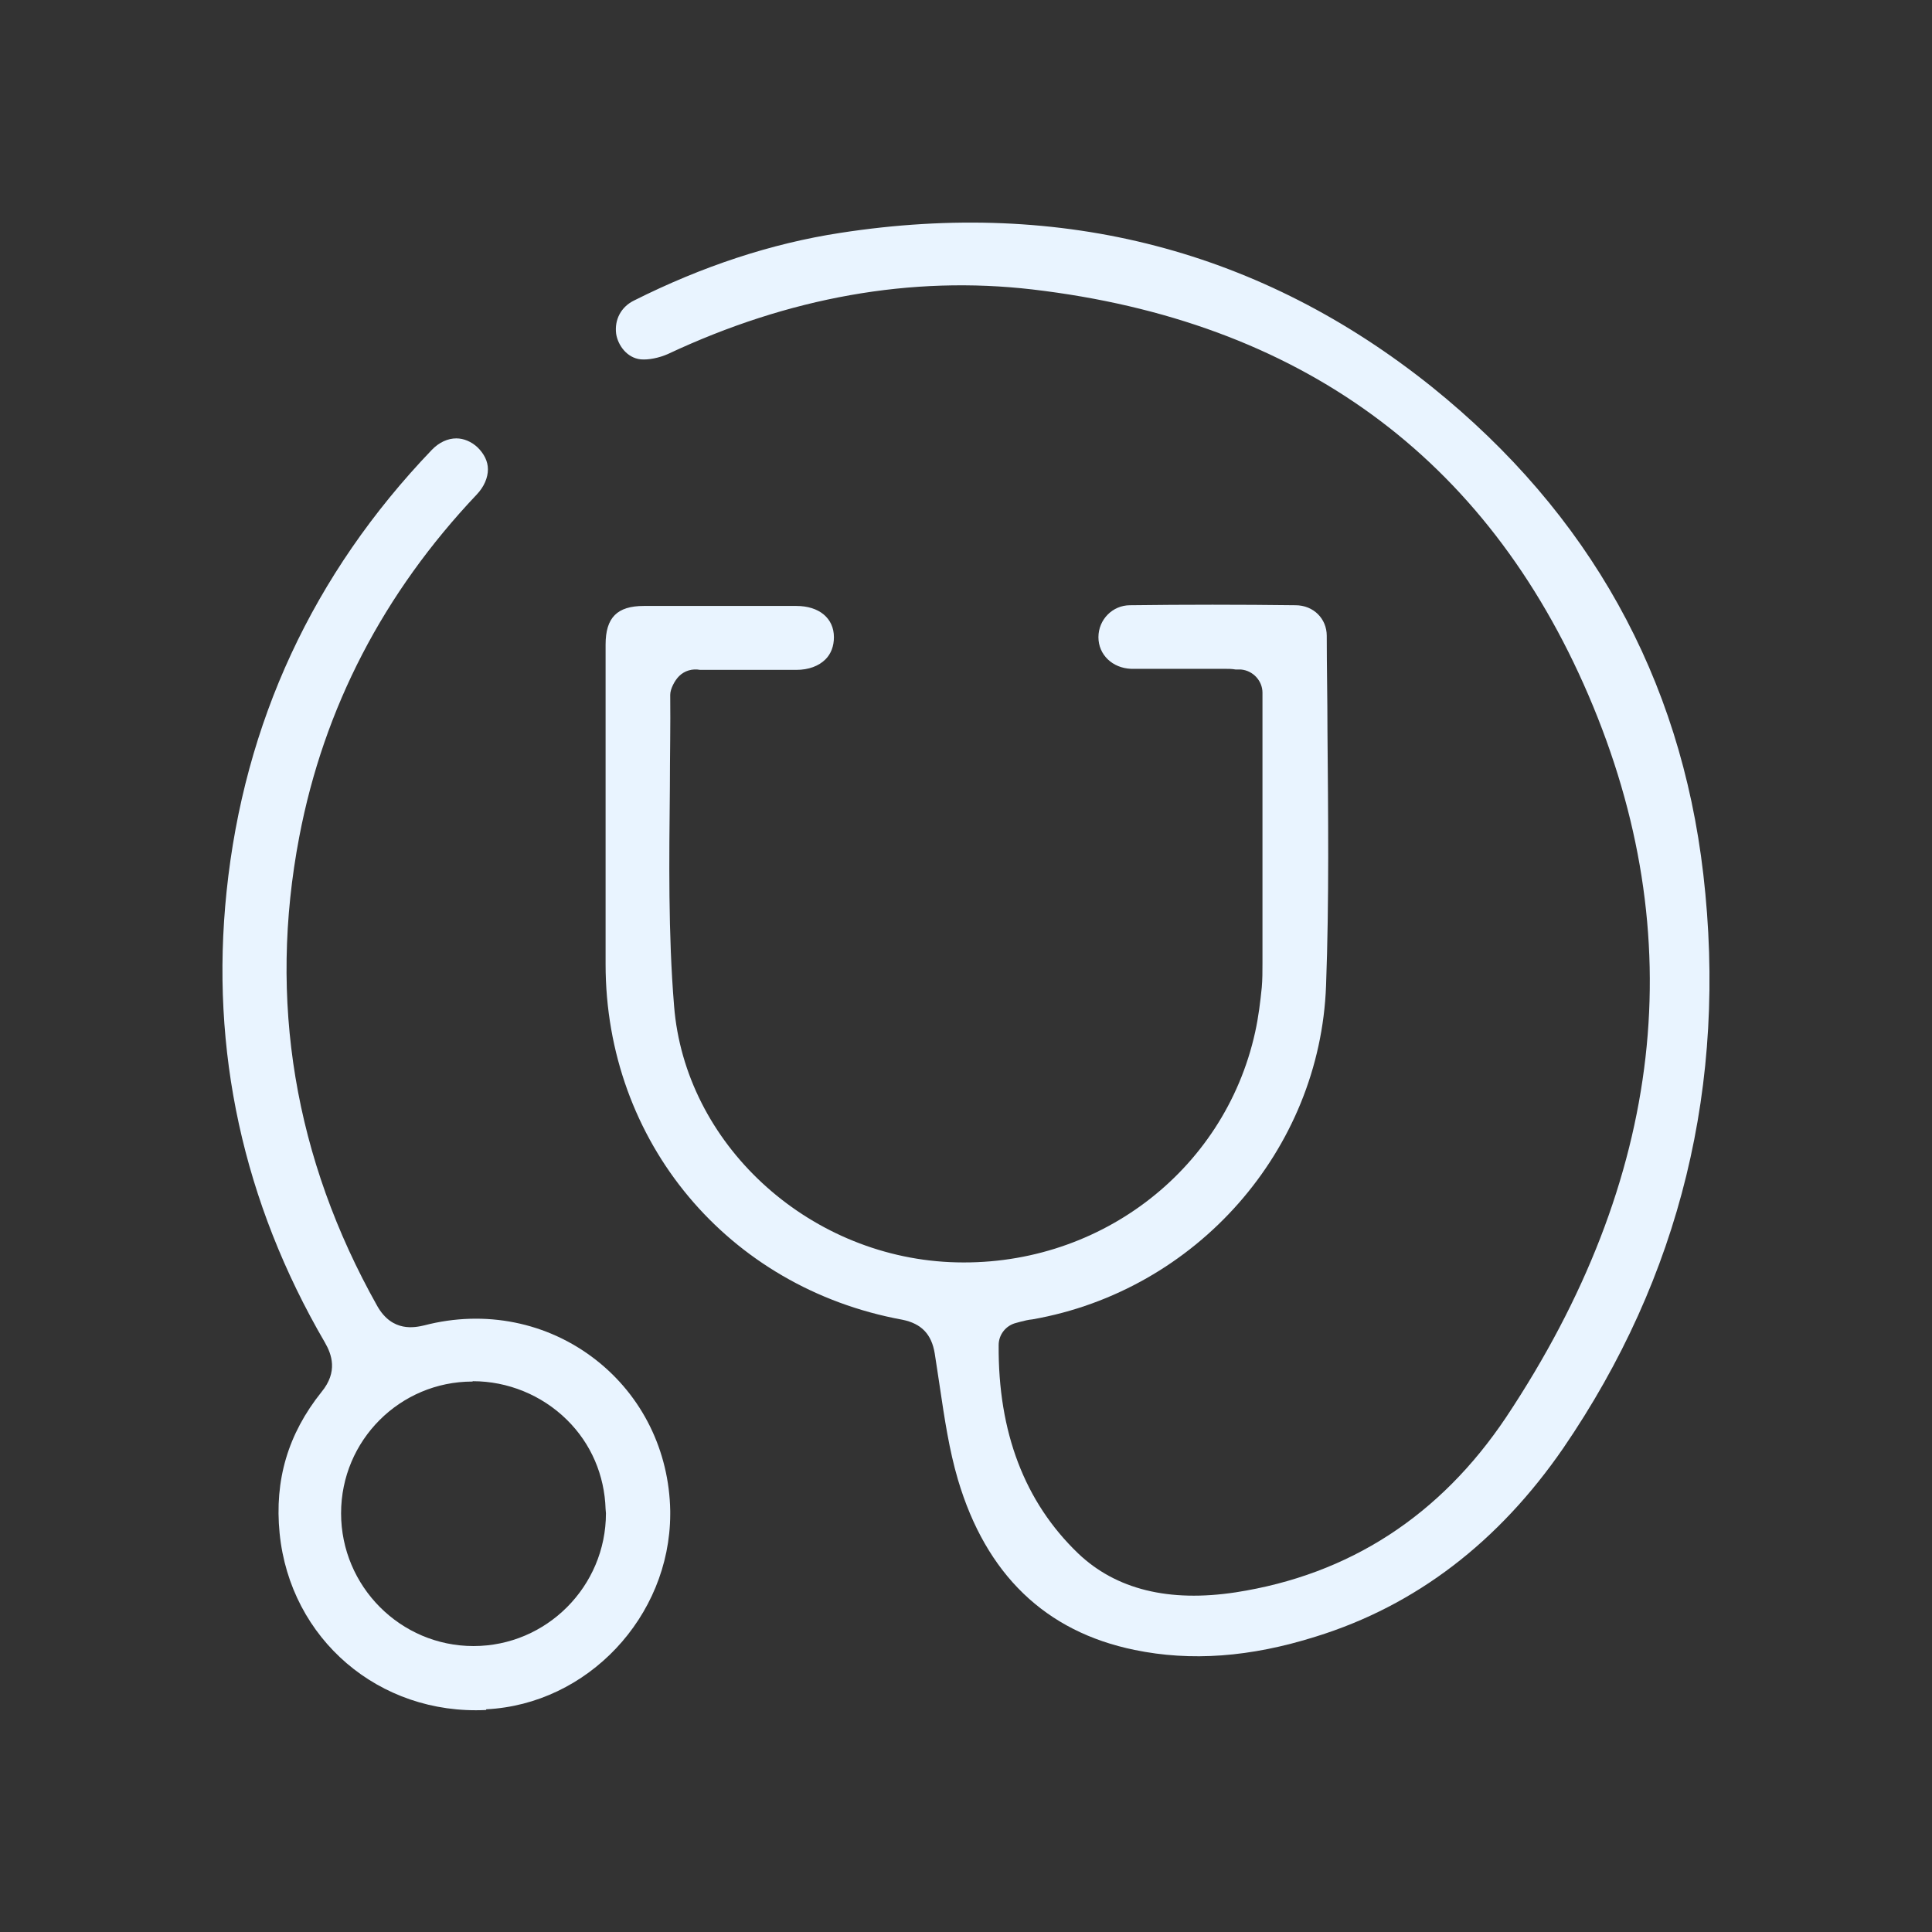
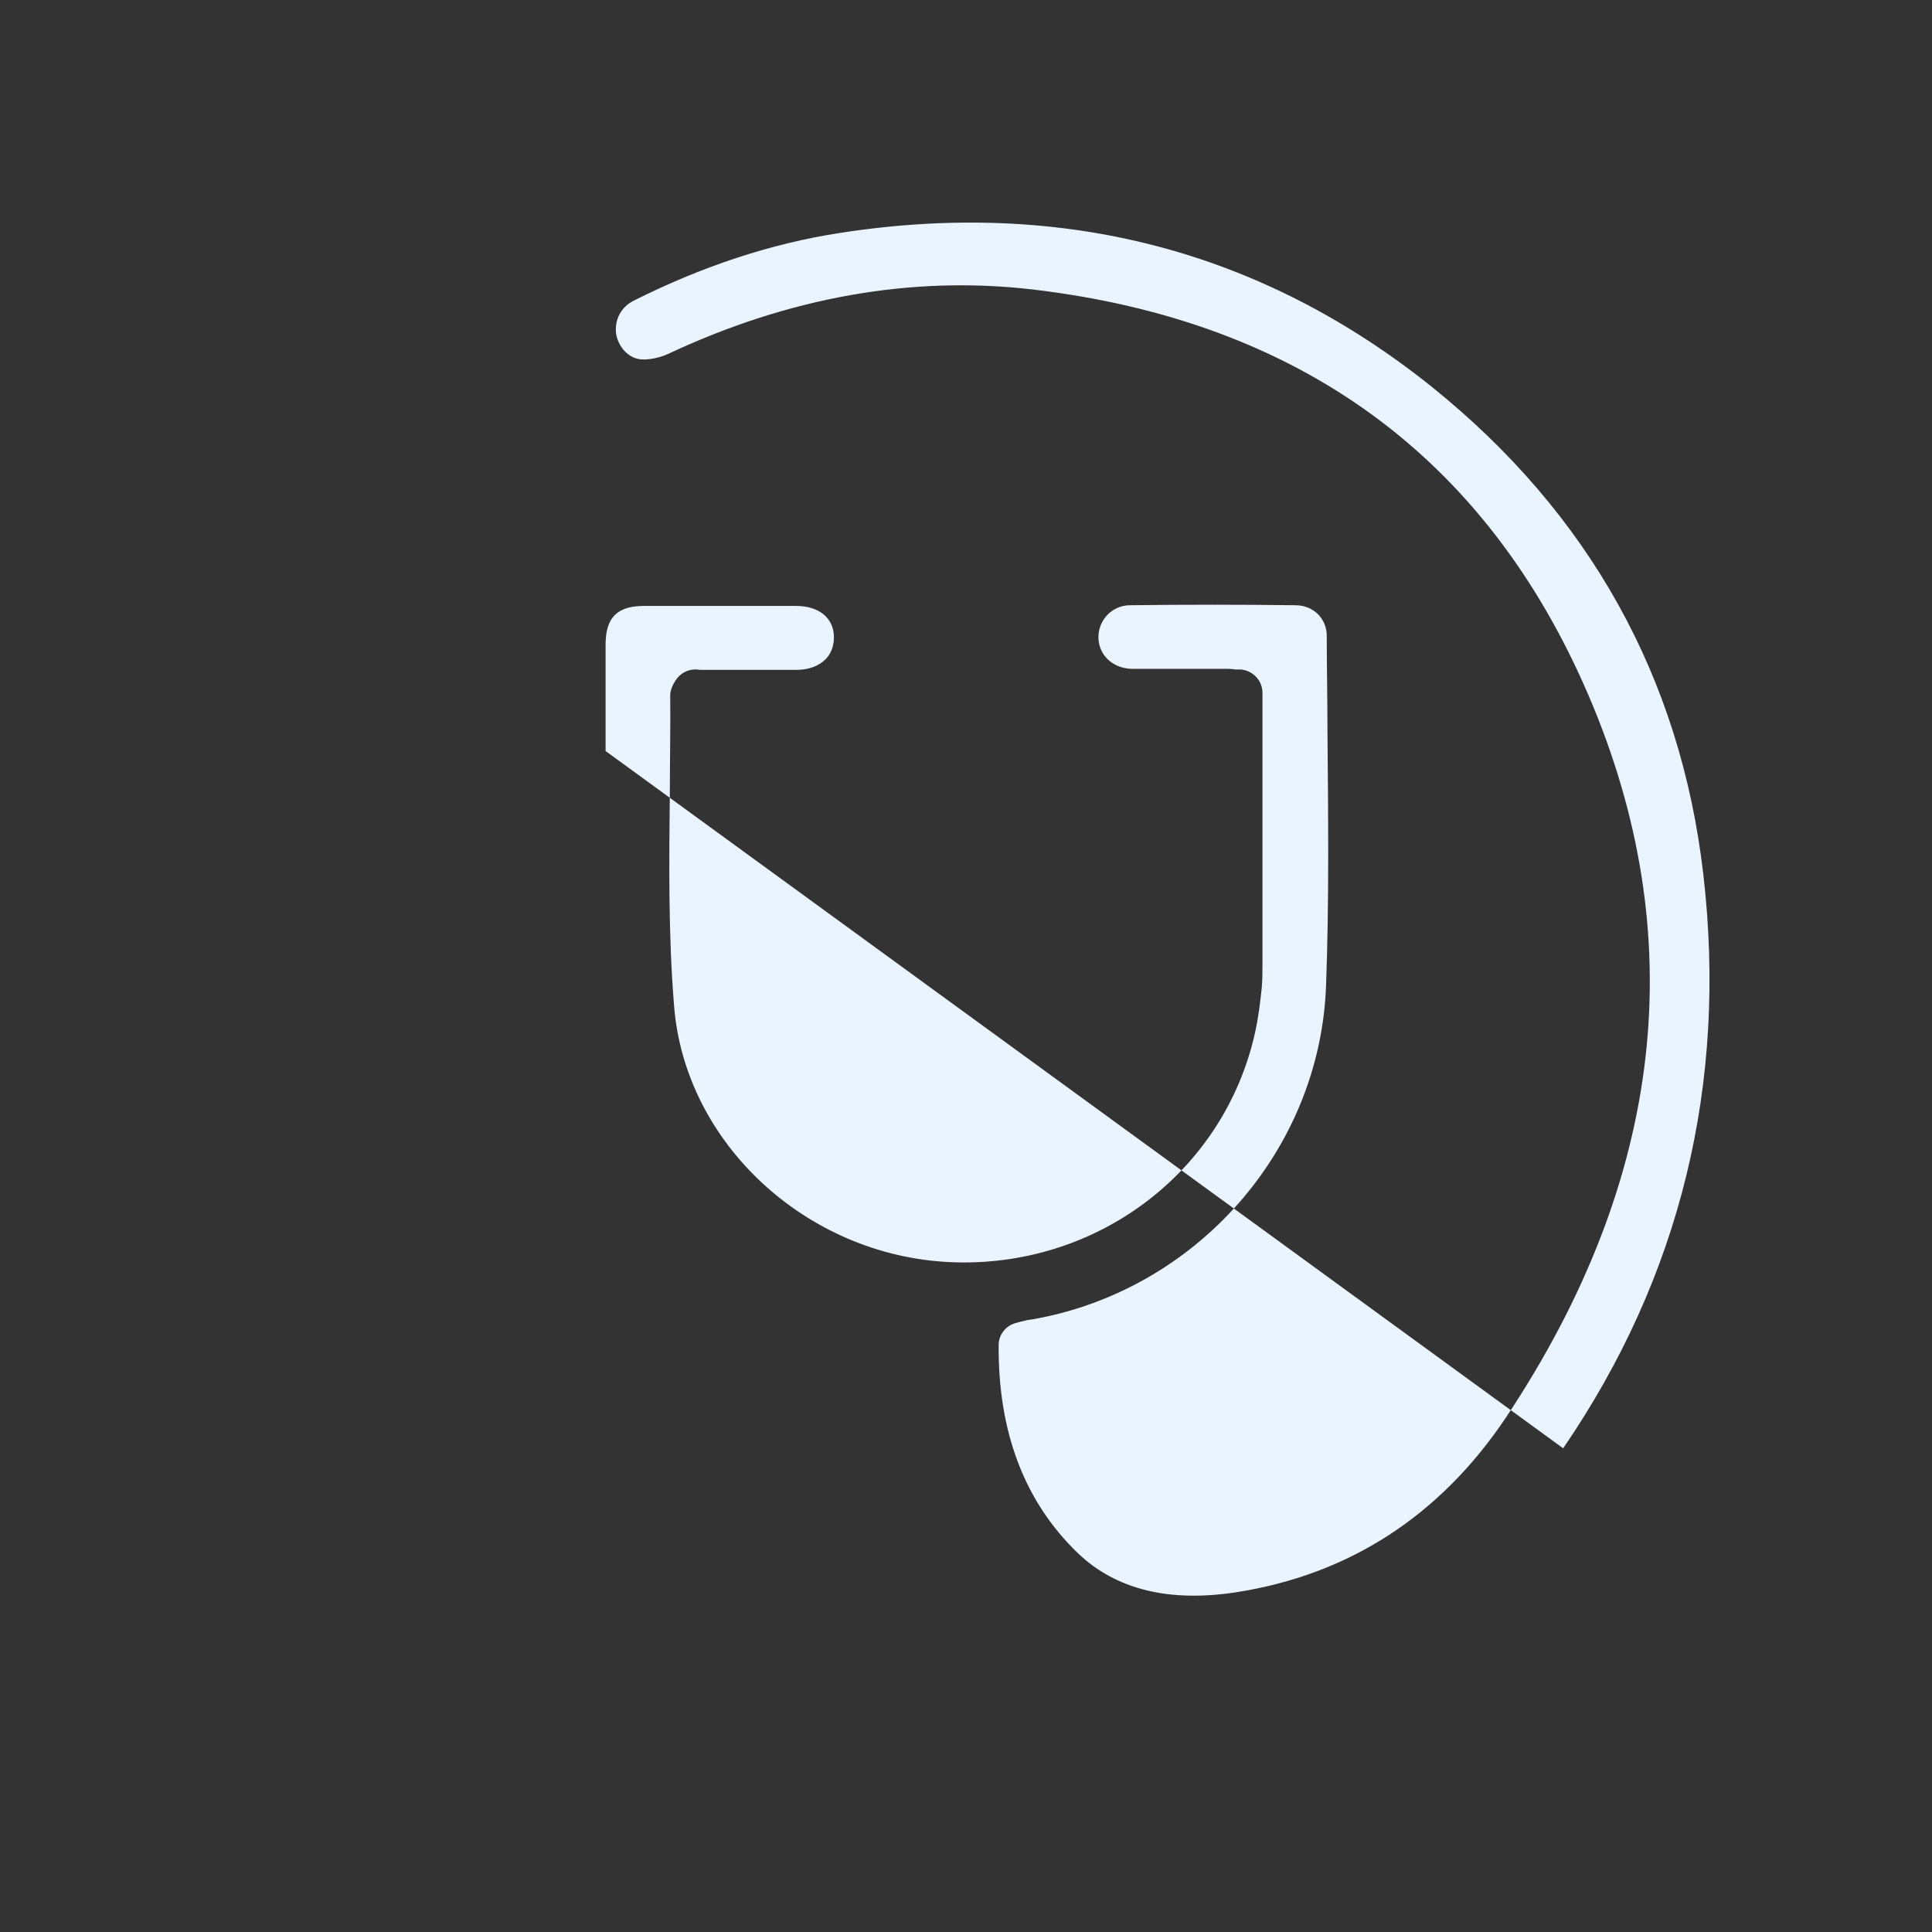
<svg xmlns="http://www.w3.org/2000/svg" id="_图层_1" viewBox="0 0 55 55">
  <rect x="0" y="0" width="55" height="55" fill="#333333" stroke="none" />
  <defs>
    <style>.cls-1{fill:#e9f4ff;}</style>
  </defs>
-   <path class="cls-1" d="M44.5,41.23c3.34-4.88,4.68-10.38,3.99-16.34-.65-5.61-3.25-10.27-7.72-13.87-4.85-3.89-10.52-5.37-16.85-4.39-1.96,.3-3.93,.95-5.88,1.93-.36,.18-.55,.54-.5,.94,.05,.33,.31,.69,.7,.73,.22,.02,.52-.04,.77-.15,3.45-1.62,6.94-2.24,10.38-1.84,7.59,.89,12.92,4.77,15.83,11.55,2.95,6.87,2.16,13.78-2.34,20.55-1.88,2.81-4.47,4.49-7.7,4.99-1.9,.29-3.41-.08-4.49-1.11-1.52-1.46-2.28-3.45-2.26-5.93,0-.3,.21-.56,.5-.63l.11-.03c.12-.03,.23-.06,.35-.07,4.67-.82,8.19-4.82,8.36-9.5,.09-2.42,.06-4.89,.04-7.28,0-.89-.02-1.78-.02-2.68,0-.49-.38-.87-.89-.87-1.58-.02-3.15-.02-4.71,0-.5,0-.9,.41-.9,.91,0,.5,.4,.88,.93,.9,.58,0,1.17,0,1.76,0h.9c.1,0,.21,0,.32,.02h.15c.34,.03,.61,.32,.61,.66v7.7c0,.23,0,.47-.02,.69-.04,.39-.09,.83-.19,1.28-.88,3.98-4.53,6.73-8.69,6.54-4.09-.19-7.54-3.39-7.85-7.29-.17-2.07-.14-4.18-.12-6.22,0-.88,.02-1.76,.01-2.64,0-.17,.13-.41,.25-.53,.16-.16,.38-.22,.6-.18h2.74c.35,0,.64-.11,.83-.3,.16-.16,.24-.38,.24-.63,0-.54-.42-.89-1.07-.89h-4.34c-.76,0-1.09,.33-1.09,1.1v3.03c0,2.02,0,4.05,0,6.07,0,5.05,3.48,9.21,8.45,10.12,.54,.11,.83,.41,.92,.96,.05,.3,.09,.61,.14,.92,.14,.94,.27,1.82,.52,2.67,.8,2.7,2.49,4.33,5.03,4.85,1.6,.33,3.29,.21,5.16-.38,2.84-.88,5.2-2.69,7.04-5.36Z" />
-   <path class="cls-1" d="M13.84,48.66c2.88-.14,5.23-2.63,5.24-5.55,0-.03,0-.07,0-.1-.03-1.71-.8-3.27-2.12-4.3-1.37-1.07-3.15-1.43-4.88-.98-.26,.06-.91,.21-1.34-.55-2.36-4.2-3.11-8.7-2.22-13.36,.7-3.67,2.4-6.94,5.05-9.74,.21-.22,.32-.48,.32-.72,0-.23-.11-.44-.29-.62-.18-.17-.4-.26-.61-.26-.24,0-.49,.11-.7,.33-3.38,3.53-5.34,7.76-5.84,12.57-.47,4.52,.47,8.84,2.8,12.84,.19,.33,.38,.83-.1,1.41-.95,1.19-1.34,2.5-1.19,4.02,.3,3.01,2.83,5.18,5.88,5.03Zm-.38-9.34c.99,0,1.96,.39,2.68,1.1,.69,.68,1.07,1.58,1.1,2.54,0,.04,.01,.08,.01,.12,0,2.08-1.69,3.78-3.77,3.78s-3.77-1.7-3.77-3.78,1.68-3.75,3.74-3.75Z" />
+   <path class="cls-1" d="M44.5,41.23c3.34-4.88,4.68-10.38,3.99-16.34-.65-5.61-3.25-10.27-7.72-13.87-4.85-3.89-10.52-5.37-16.85-4.39-1.96,.3-3.93,.95-5.88,1.93-.36,.18-.55,.54-.5,.94,.05,.33,.31,.69,.7,.73,.22,.02,.52-.04,.77-.15,3.45-1.62,6.94-2.24,10.38-1.84,7.59,.89,12.92,4.77,15.83,11.55,2.95,6.87,2.16,13.78-2.34,20.55-1.88,2.81-4.47,4.49-7.7,4.99-1.9,.29-3.41-.08-4.49-1.11-1.52-1.46-2.28-3.45-2.26-5.93,0-.3,.21-.56,.5-.63l.11-.03c.12-.03,.23-.06,.35-.07,4.67-.82,8.19-4.82,8.36-9.5,.09-2.42,.06-4.89,.04-7.28,0-.89-.02-1.78-.02-2.68,0-.49-.38-.87-.89-.87-1.58-.02-3.15-.02-4.71,0-.5,0-.9,.41-.9,.91,0,.5,.4,.88,.93,.9,.58,0,1.17,0,1.76,0h.9c.1,0,.21,0,.32,.02h.15c.34,.03,.61,.32,.61,.66v7.7c0,.23,0,.47-.02,.69-.04,.39-.09,.83-.19,1.28-.88,3.98-4.53,6.73-8.69,6.54-4.09-.19-7.54-3.39-7.85-7.29-.17-2.07-.14-4.18-.12-6.22,0-.88,.02-1.76,.01-2.64,0-.17,.13-.41,.25-.53,.16-.16,.38-.22,.6-.18h2.74c.35,0,.64-.11,.83-.3,.16-.16,.24-.38,.24-.63,0-.54-.42-.89-1.07-.89h-4.34c-.76,0-1.09,.33-1.09,1.1v3.03Z" />
</svg>